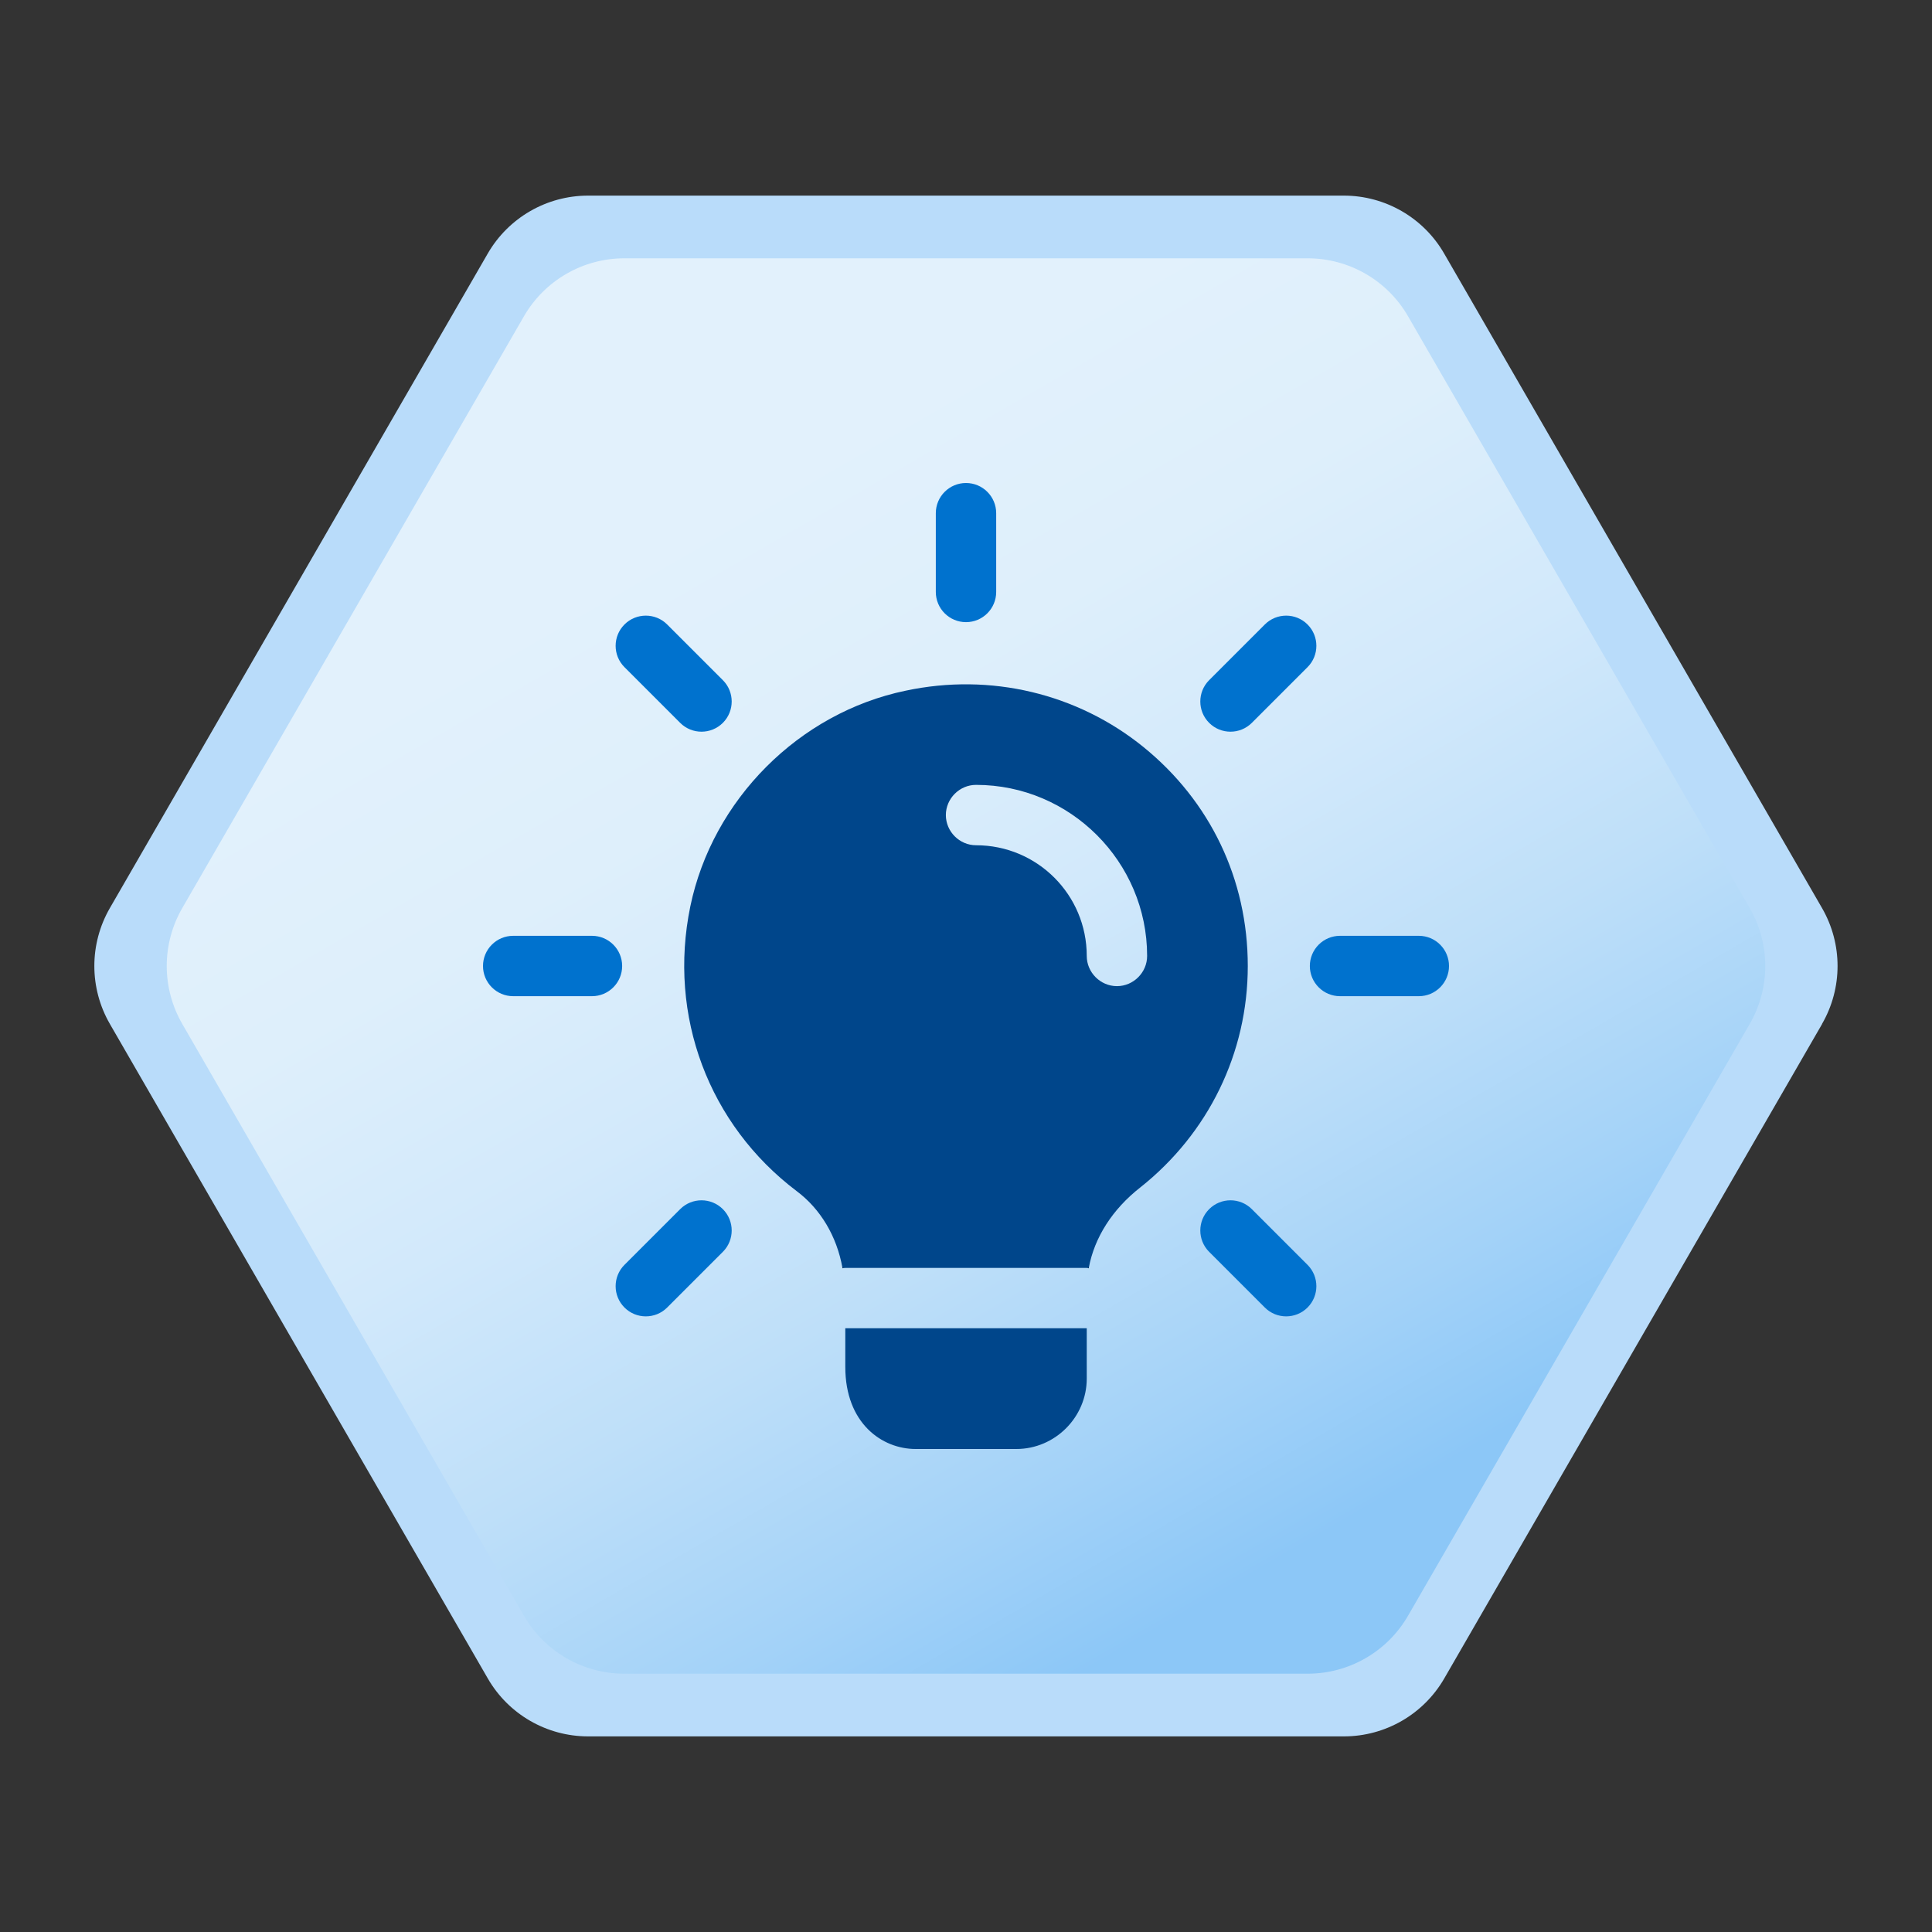
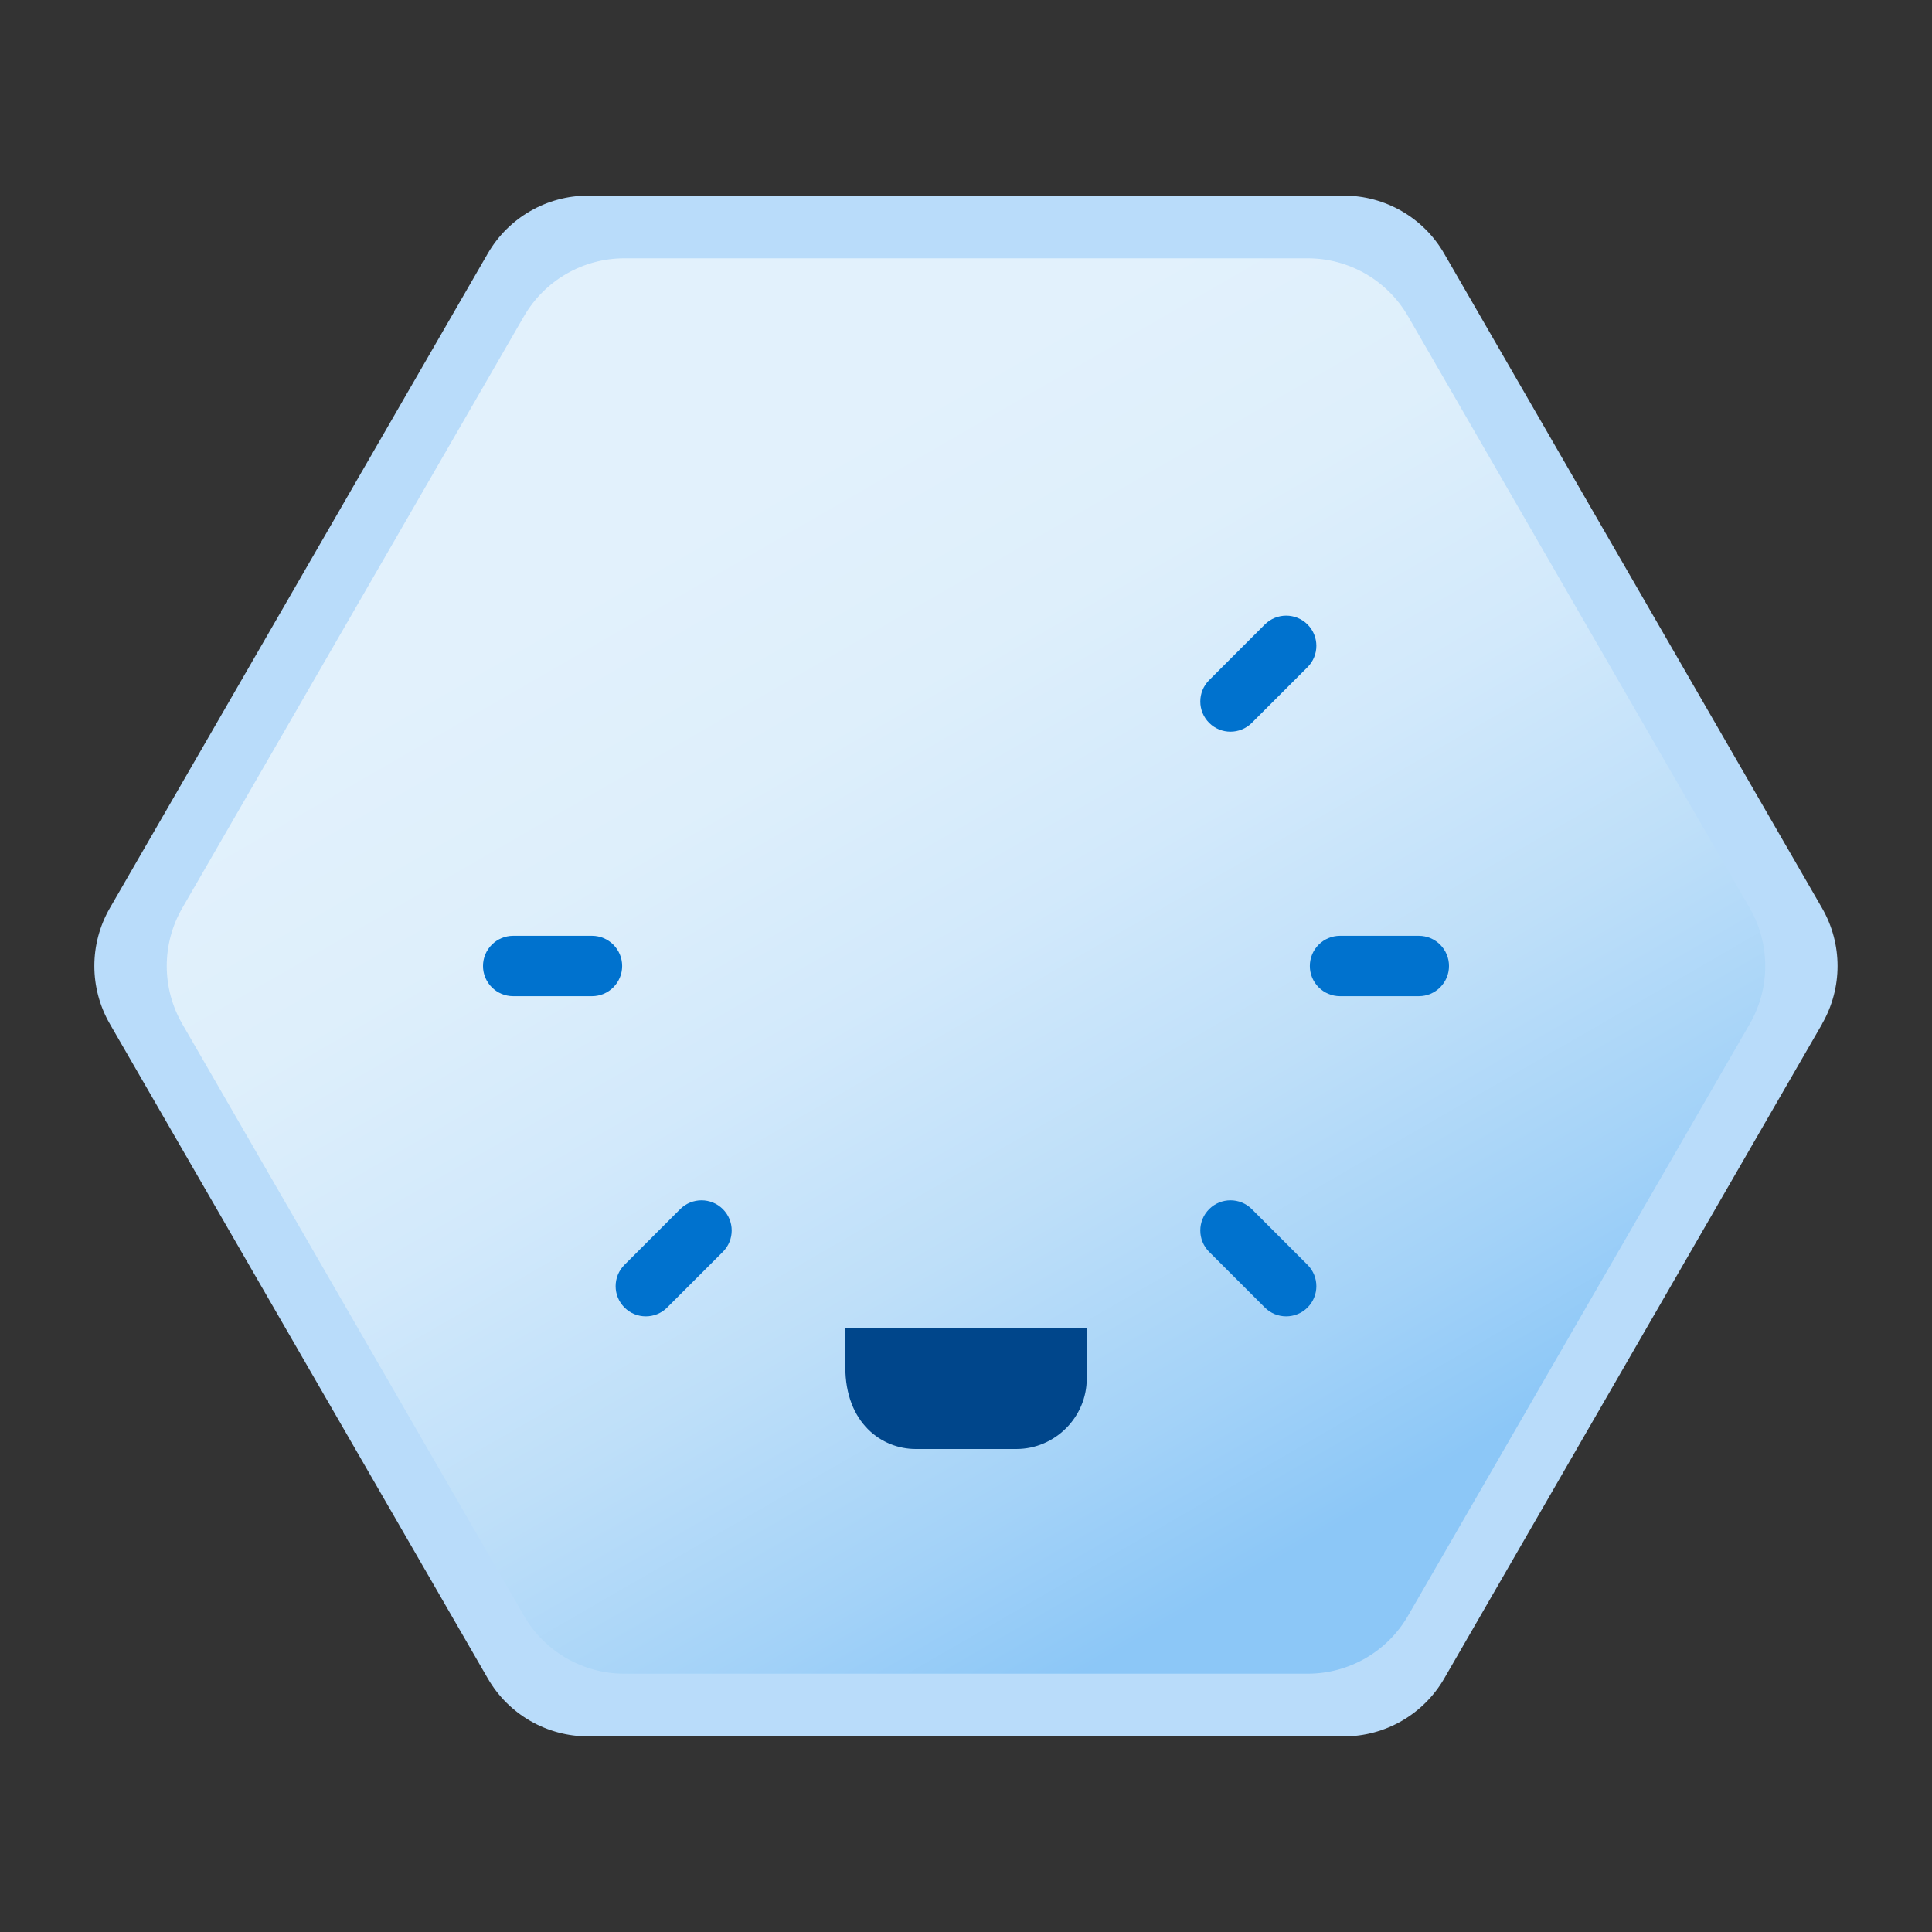
<svg xmlns="http://www.w3.org/2000/svg" id="Layer_1" data-name="Layer 1" viewBox="0 0 400 400">
  <rect x="0" y="0" width="400" height="400" fill="#333333" stroke="none" />
  <defs>
    <style>
      .cls-1 {
        fill: #0072ce;
      }

      .cls-2 {
        fill: url(#linear-gradient);
      }

      .cls-3 {
        fill: #b9dcfa;
      }

      .cls-4 {
        fill: #00468b;
      }
    </style>
    <linearGradient id="linear-gradient" x1="117.26" y1="56.69" x2="282.74" y2="343.31" gradientUnits="userSpaceOnUse">
      <stop offset=".17" stop-color="#e2f1fc" />
      <stop offset=".33" stop-color="#deeffb" />
      <stop offset=".49" stop-color="#d2e9fb" />
      <stop offset=".65" stop-color="#bedff9" />
      <stop offset=".81" stop-color="#a3d2f8" />
      <stop offset=".92" stop-color="#8cc7f7" />
    </linearGradient>
  </defs>
  <g>
    <path class="cls-3" d="M377.25,212l-78.23,135.5c-4.29,7.43-12.21,12-20.78,12H121.77c-8.57,0-16.5-4.57-20.78-12L22.75,212c-4.29-7.43-4.29-16.57,0-24L100.98,52.5c4.29-7.43,12.21-12,20.78-12h156.46c8.57,0,16.5,4.57,20.78,12l78.23,135.5c4.29,7.43,4.29,16.57,0,24Z" />
    <path class="cls-2" d="M362.26,212l-70.74,122.52c-4.29,7.43-12.21,12-20.78,12h-141.48c-8.57,0-16.5-4.57-20.78-12l-70.74-122.52c-4.29-7.43-4.29-16.57,0-24l70.74-122.52c4.29-7.43,12.21-12,20.78-12h141.48c8.57,0,16.5,4.57,20.78,12l70.74,122.52c4.29,7.43,4.29,16.57,0,24Z" />
  </g>
  <g>
-     <path class="cls-1" d="M200,128.81c-3.45,0-6.25-2.8-6.25-6.25v-16.31c0-3.45,2.8-6.25,6.25-6.25s6.25,2.8,6.25,6.25v16.31c0,3.45-2.8,6.25-6.25,6.25Z" />
    <path class="cls-1" d="M254.76,151.49c-1.6,0-3.2-.61-4.42-1.83-2.44-2.44-2.44-6.4,0-8.84l11.53-11.53c2.44-2.44,6.4-2.44,8.84,0s2.44,6.4,0,8.84l-11.53,11.53c-1.22,1.22-2.83,1.83-4.43,1.83Z" />
    <path class="cls-1" d="M293.75,206.25h-16.31c-3.45,0-6.25-2.8-6.25-6.25s2.8-6.25,6.25-6.25h16.31c3.45,0,6.25,2.8,6.25,6.25s-2.8,6.25-6.25,6.25Z" />
    <path class="cls-1" d="M266.29,272.54c-1.6,0-3.2-.61-4.42-1.83l-11.53-11.53c-2.44-2.44-2.44-6.4,0-8.84s6.4-2.44,8.84,0l11.53,11.53c2.44,2.44,2.44,6.4,0,8.84-1.22,1.22-2.83,1.83-4.43,1.83Z" />
    <path class="cls-1" d="M133.71,272.54c-1.6,0-3.2-.61-4.42-1.83-2.44-2.44-2.44-6.4,0-8.84l11.53-11.53c2.44-2.44,6.4-2.44,8.84,0s2.44,6.4,0,8.84l-11.53,11.53c-1.22,1.22-2.82,1.83-4.43,1.83Z" />
    <path class="cls-1" d="M122.56,206.25h-16.31c-3.45,0-6.25-2.8-6.25-6.25s2.8-6.25,6.25-6.25h16.31c3.45,0,6.25,2.8,6.25,6.25s-2.8,6.25-6.25,6.25Z" />
-     <path class="cls-1" d="M145.24,151.49c-1.6,0-3.2-.61-4.42-1.83l-11.53-11.53c-2.44-2.44-2.44-6.4,0-8.84s6.4-2.44,8.84,0l11.53,11.53c2.44,2.44,2.44,6.4,0,8.84-1.23,1.22-2.82,1.83-4.43,1.83Z" />
    <path class="cls-4" d="M225,275v10.42c0,8-6.58,14.58-14.58,14.58h-20.83c-7,0-14.58-5.33-14.58-17v-8h50Z" />
-     <path class="cls-4" d="M236.75,154.67c-13.67-11.08-31.67-15.42-49.25-11.67-22.08,4.58-40,22.58-44.58,44.67-4.67,22.67,3.83,45.17,22,58.92,4.92,3.67,8.33,9.33,9.5,15.92v.08c.17-.08.42-.08.58-.08h50c.17,0,.25,0,.42.08v-.08c1.17-6.33,4.92-12.17,10.67-16.67,14.08-11.17,22.25-27.83,22.25-45.83s-7.83-34.17-21.58-45.33ZM231.25,204.17c-3.42,0-6.25-2.83-6.25-6.25,0-12.67-10.25-22.92-22.92-22.92-3.42,0-6.25-2.83-6.25-6.25s2.83-6.25,6.25-6.25c19.5,0,35.42,15.92,35.42,35.42,0,3.42-2.83,6.25-6.25,6.25Z" />
-     <path d="M174.42,262.5h.58c-.17,0-.42,0-.58.08v-.08Z" />
-     <path d="M225.42,262.5v.08c-.17-.08-.25-.08-.42-.08h.42Z" />
  </g>
</svg>